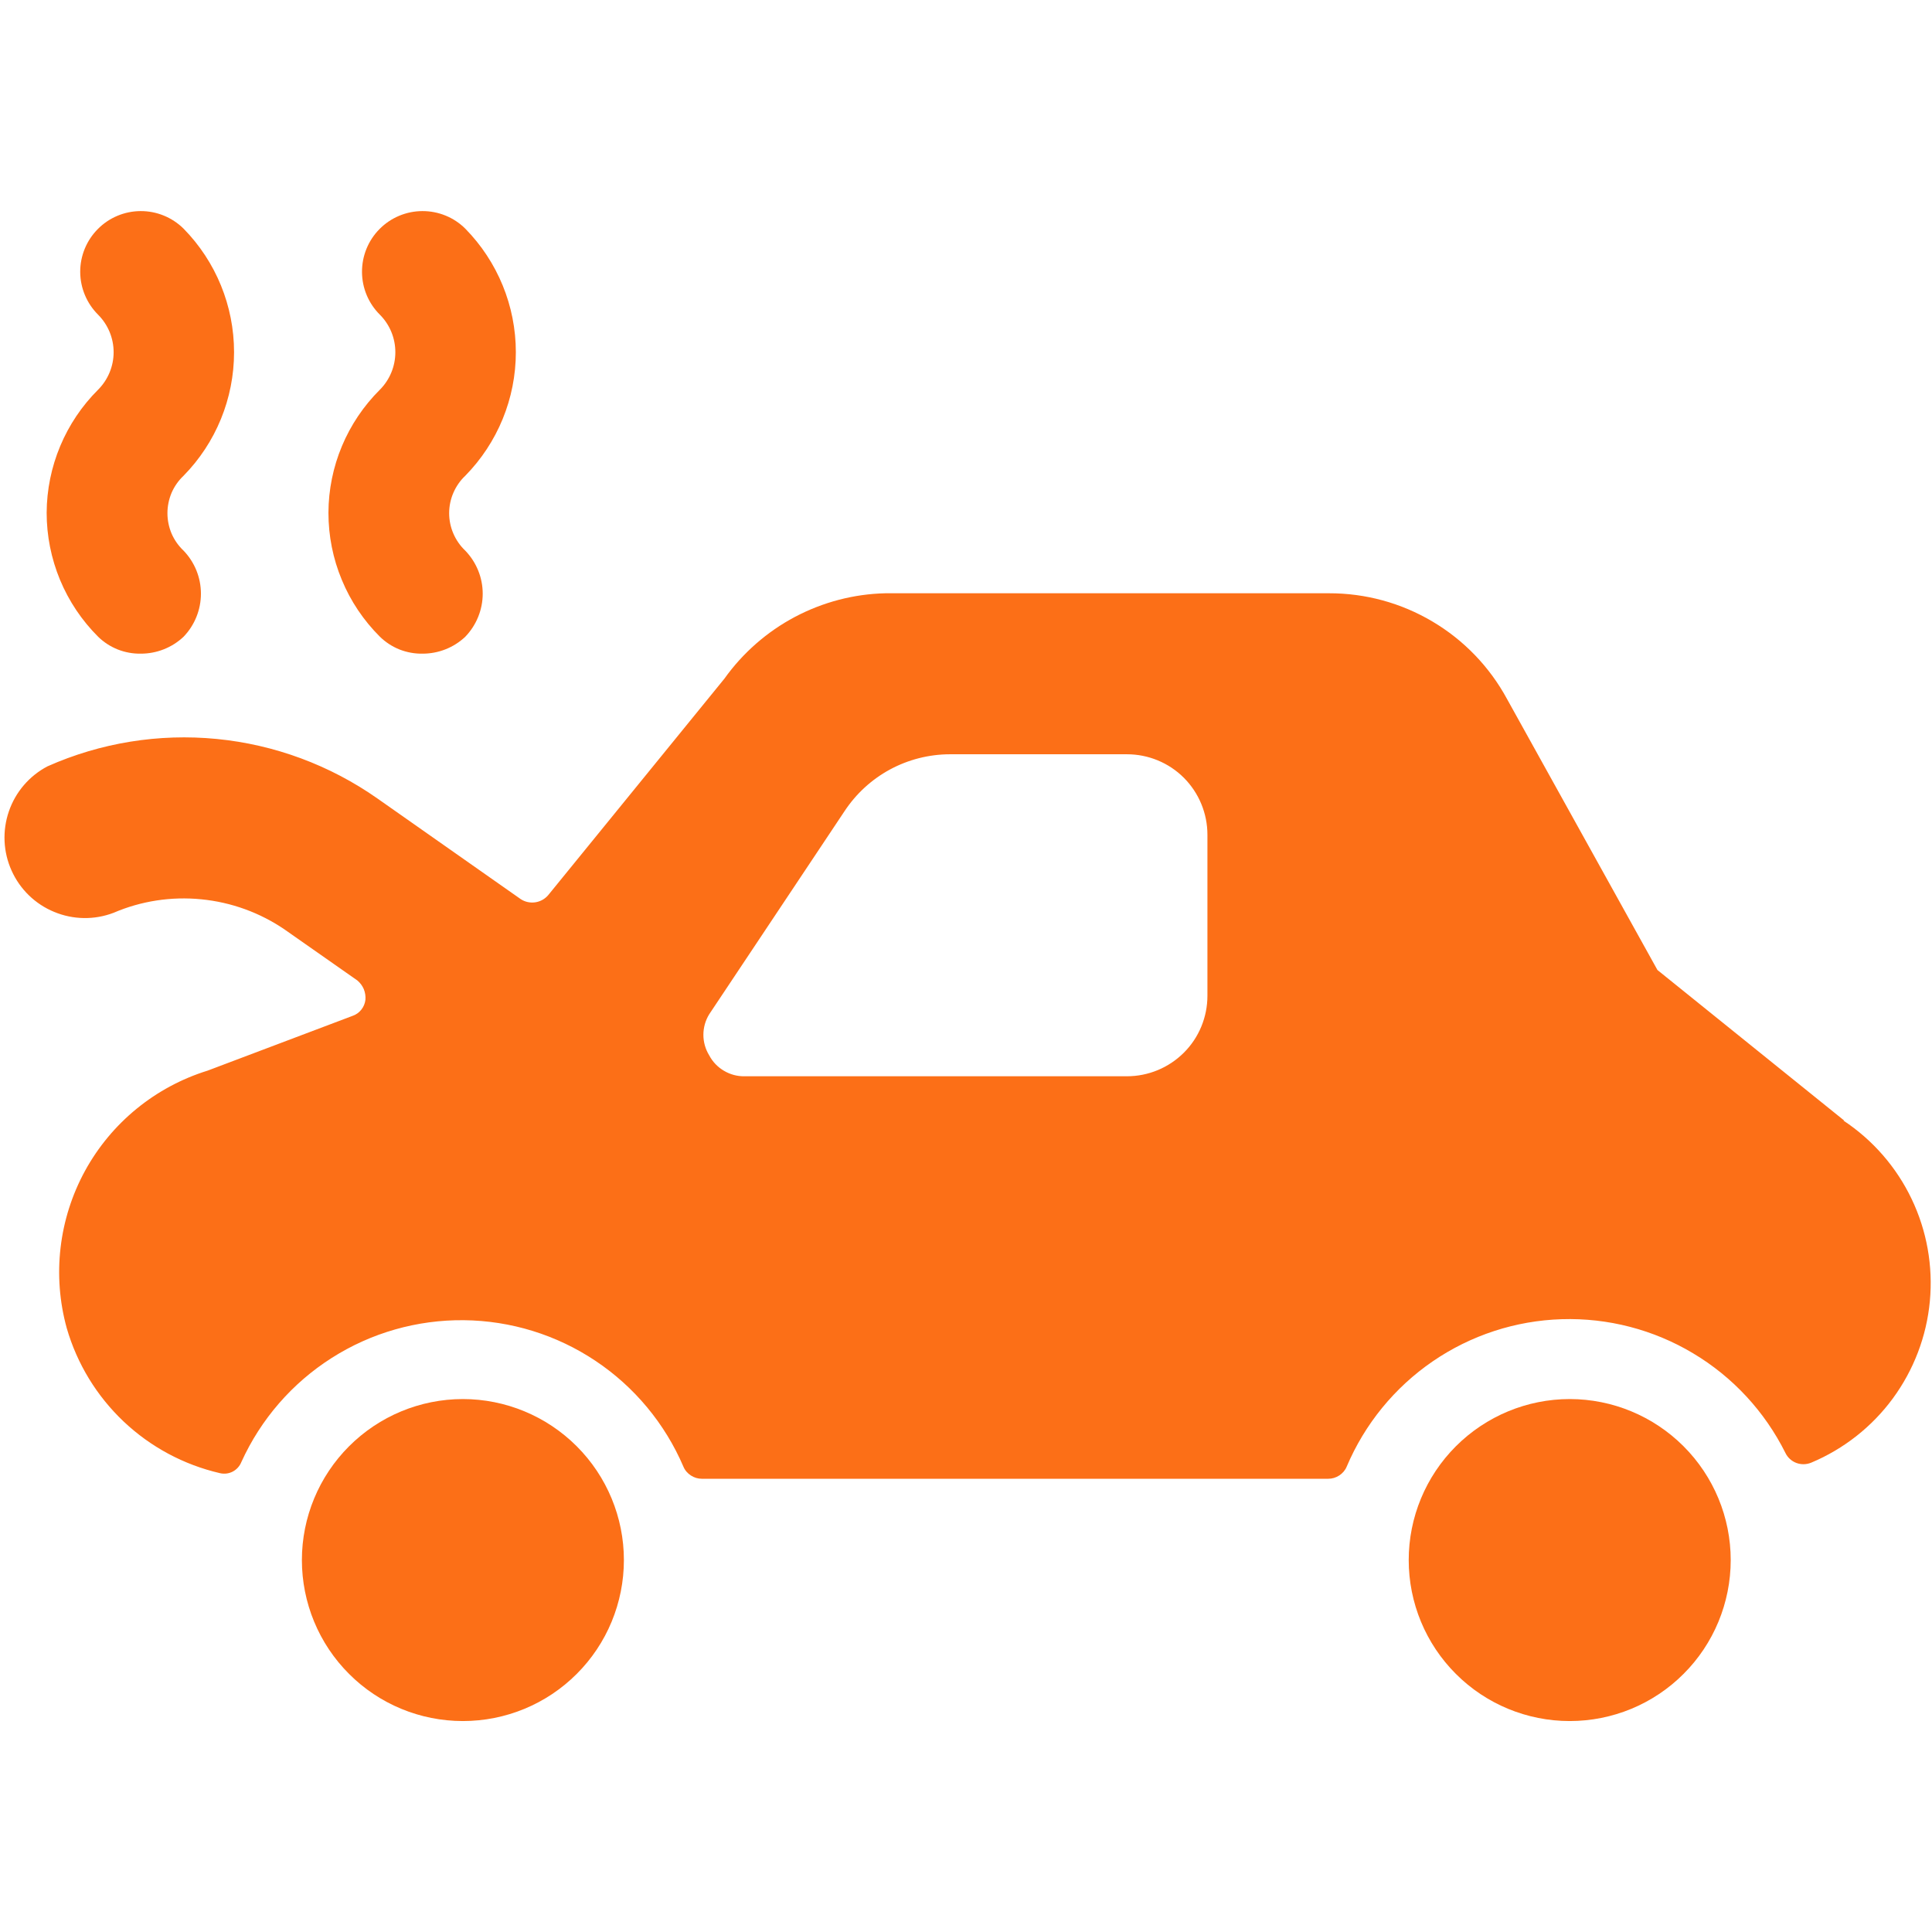
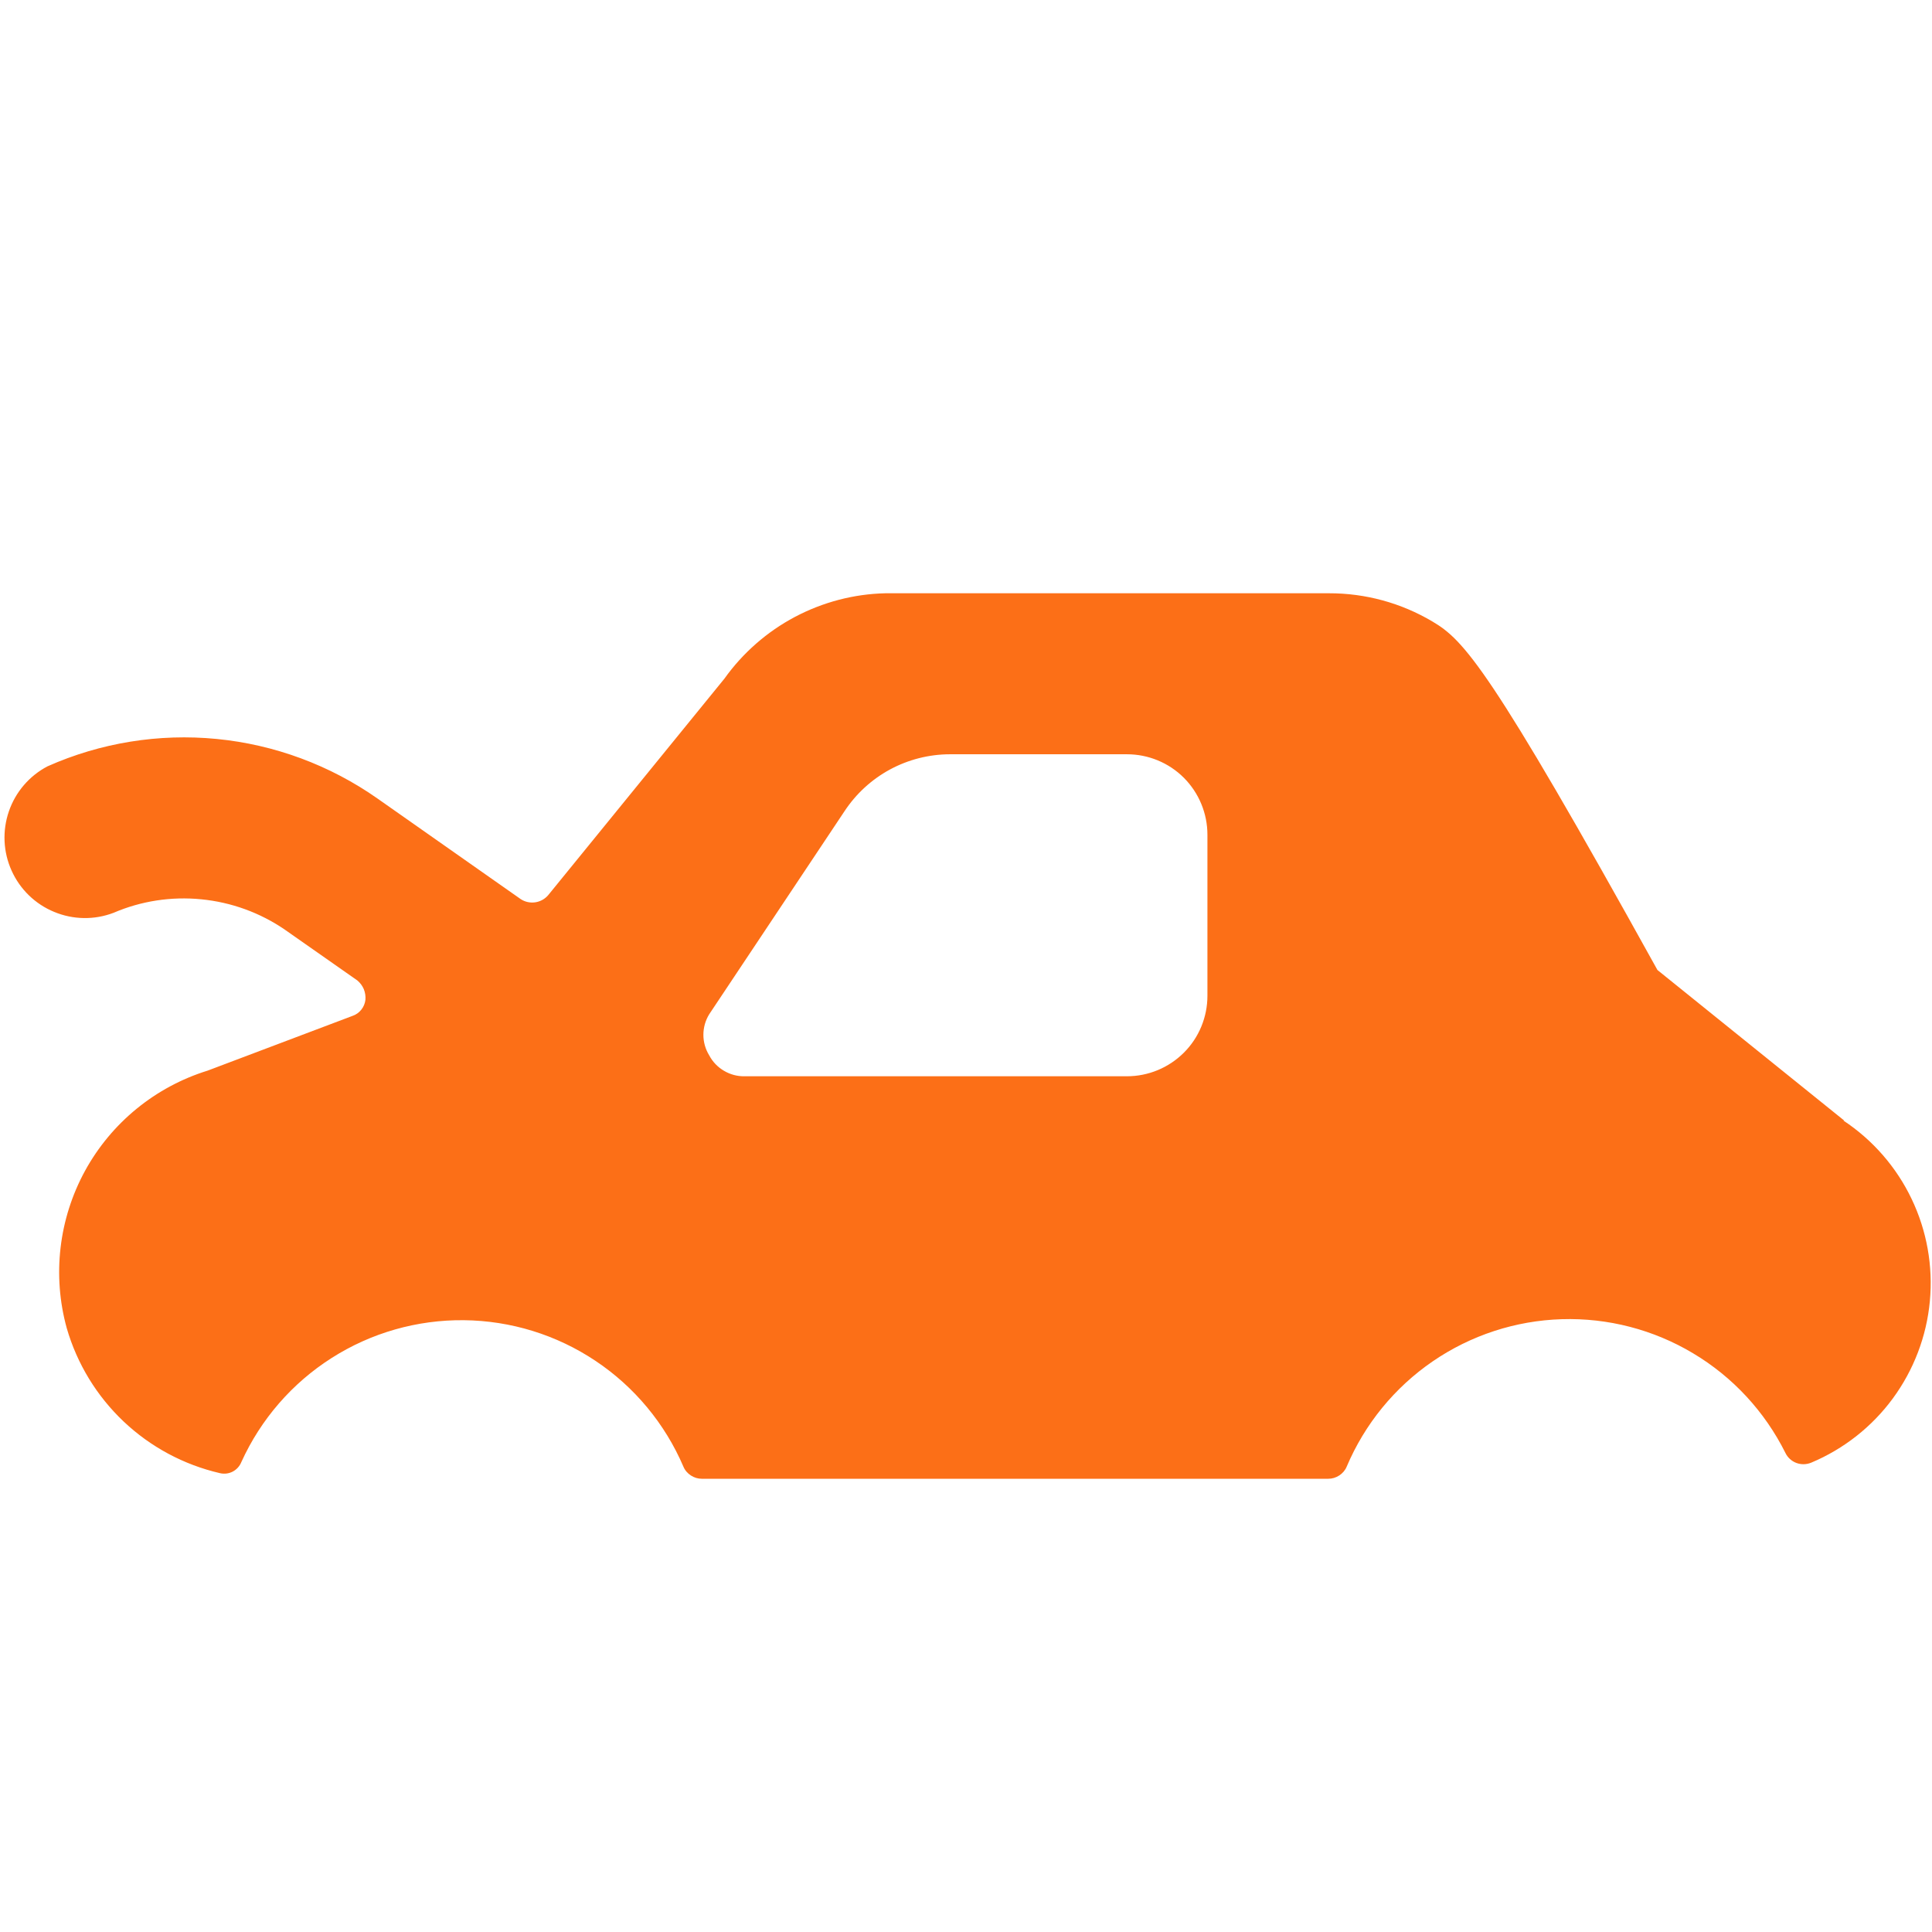
<svg xmlns="http://www.w3.org/2000/svg" width="27" height="27" viewBox="0 0 27 27" fill="none">
-   <path d="M25.773 15.66L23.163 13.556L21.059 9.765C20.816 9.318 20.457 8.945 20.019 8.686C19.581 8.426 19.082 8.29 18.573 8.291H12.374C11.932 8.301 11.499 8.415 11.108 8.622C10.718 8.829 10.381 9.124 10.124 9.484L7.661 12.51C7.615 12.564 7.55 12.6 7.48 12.61C7.409 12.62 7.338 12.605 7.278 12.566L5.276 11.16C4.611 10.693 3.837 10.406 3.029 10.327C2.22 10.248 1.405 10.38 0.663 10.71C0.41 10.843 0.217 11.068 0.124 11.339C0.031 11.61 0.044 11.906 0.162 12.167C0.279 12.428 0.492 12.635 0.757 12.744C1.021 12.854 1.318 12.859 1.586 12.757C1.972 12.591 2.395 12.526 2.814 12.568C3.233 12.609 3.635 12.755 3.982 12.993L4.994 13.702C5.033 13.735 5.064 13.776 5.084 13.823C5.103 13.87 5.111 13.921 5.107 13.972C5.101 14.023 5.081 14.071 5.049 14.111C5.017 14.151 4.975 14.181 4.927 14.197L2.902 14.962C2.17 15.189 1.556 15.691 1.188 16.363C0.821 17.035 0.729 17.824 0.933 18.562C1.077 19.059 1.351 19.509 1.727 19.865C2.103 20.221 2.567 20.47 3.071 20.587C3.132 20.602 3.196 20.595 3.252 20.566C3.308 20.537 3.351 20.488 3.374 20.43C3.645 19.834 4.083 19.329 4.635 18.978C5.187 18.626 5.83 18.443 6.484 18.45C7.139 18.457 7.777 18.654 8.322 19.018C8.866 19.381 9.293 19.895 9.551 20.497C9.572 20.548 9.609 20.59 9.655 20.62C9.701 20.65 9.754 20.666 9.809 20.666H18.562C18.617 20.666 18.67 20.65 18.716 20.62C18.762 20.59 18.799 20.548 18.82 20.497C19.072 19.902 19.488 19.392 20.021 19.026C20.553 18.661 21.179 18.456 21.825 18.436C22.47 18.416 23.108 18.581 23.662 18.913C24.217 19.244 24.664 19.728 24.952 20.306C24.983 20.37 25.038 20.42 25.105 20.445C25.172 20.47 25.246 20.468 25.312 20.441C25.767 20.25 26.161 19.94 26.453 19.543C26.745 19.145 26.924 18.676 26.97 18.185C27.016 17.694 26.928 17.2 26.715 16.755C26.503 16.311 26.173 15.932 25.762 15.66H25.773ZM16.874 13.916C16.874 14.214 16.756 14.501 16.545 14.711C16.334 14.922 16.048 15.041 15.749 15.041H10.405C10.304 15.043 10.204 15.016 10.117 14.964C10.03 14.913 9.958 14.838 9.911 14.748C9.858 14.662 9.83 14.563 9.83 14.462C9.83 14.36 9.858 14.261 9.911 14.175L11.8 11.34C11.961 11.095 12.179 10.894 12.437 10.754C12.694 10.615 12.982 10.542 13.274 10.541H15.749C16.048 10.541 16.334 10.659 16.545 10.87C16.756 11.082 16.874 11.368 16.874 11.666V13.916Z" fill="#FC6F17" />
-   <path d="M4.219 21.802C4.219 22.399 4.456 22.972 4.878 23.393C5.3 23.816 5.872 24.052 6.469 24.052C7.065 24.052 7.638 23.816 8.06 23.393C8.482 22.972 8.719 22.399 8.719 21.802C8.719 21.206 8.482 20.634 8.06 20.212C7.638 19.79 7.065 19.552 6.469 19.552C5.872 19.552 5.3 19.79 4.878 20.212C4.456 20.634 4.219 21.206 4.219 21.802ZM19.687 21.802C19.687 22.399 19.924 22.972 20.346 23.393C20.768 23.816 21.341 24.052 21.937 24.052C22.534 24.052 23.106 23.816 23.528 23.393C23.95 22.972 24.187 22.399 24.187 21.802C24.187 21.206 23.95 20.634 23.528 20.212C23.106 19.79 22.534 19.552 21.937 19.552C21.341 19.552 20.768 19.79 20.346 20.212C19.924 20.634 19.687 21.206 19.687 21.802ZM0.652 7.166C0.652 7.488 0.716 7.807 0.839 8.104C0.963 8.402 1.144 8.672 1.372 8.899C1.451 8.976 1.544 9.036 1.647 9.077C1.749 9.117 1.859 9.137 1.969 9.135C2.19 9.135 2.404 9.051 2.565 8.899C2.721 8.737 2.808 8.521 2.808 8.297C2.808 8.072 2.721 7.857 2.565 7.695C2.494 7.628 2.437 7.547 2.398 7.457C2.36 7.367 2.34 7.27 2.34 7.172C2.34 7.074 2.36 6.977 2.398 6.887C2.437 6.797 2.494 6.716 2.565 6.649C3.018 6.188 3.271 5.568 3.271 4.922C3.271 4.276 3.018 3.656 2.565 3.195C2.405 3.037 2.189 2.949 1.965 2.95C1.74 2.951 1.525 3.041 1.367 3.201C1.209 3.36 1.12 3.576 1.121 3.801C1.122 4.026 1.213 4.241 1.372 4.399C1.51 4.538 1.588 4.726 1.588 4.922C1.588 5.118 1.51 5.306 1.372 5.445C0.914 5.901 0.655 6.52 0.652 7.166ZM4.59 7.166C4.59 7.488 4.653 7.807 4.777 8.104C4.9 8.402 5.082 8.672 5.31 8.899C5.389 8.976 5.482 9.036 5.584 9.077C5.687 9.117 5.796 9.137 5.906 9.135C6.128 9.135 6.341 9.051 6.502 8.899C6.658 8.737 6.746 8.521 6.746 8.297C6.746 8.072 6.658 7.857 6.502 7.695C6.431 7.628 6.375 7.547 6.336 7.457C6.297 7.367 6.277 7.27 6.277 7.172C6.277 7.074 6.297 6.977 6.336 6.887C6.375 6.797 6.431 6.716 6.502 6.649C6.955 6.188 7.209 5.568 7.209 4.922C7.209 4.276 6.955 3.656 6.502 3.195C6.343 3.037 6.127 2.949 5.902 2.95C5.677 2.951 5.462 3.041 5.304 3.201C5.146 3.36 5.058 3.576 5.059 3.801C5.06 4.026 5.15 4.241 5.31 4.399C5.448 4.538 5.525 4.726 5.525 4.922C5.525 5.118 5.448 5.306 5.31 5.445C4.851 5.901 4.592 6.52 4.59 7.166Z" fill="#FC6F17" />
+   <path d="M25.773 15.66L23.163 13.556C20.816 9.318 20.457 8.945 20.019 8.686C19.581 8.426 19.082 8.29 18.573 8.291H12.374C11.932 8.301 11.499 8.415 11.108 8.622C10.718 8.829 10.381 9.124 10.124 9.484L7.661 12.51C7.615 12.564 7.55 12.6 7.48 12.61C7.409 12.62 7.338 12.605 7.278 12.566L5.276 11.16C4.611 10.693 3.837 10.406 3.029 10.327C2.22 10.248 1.405 10.38 0.663 10.71C0.41 10.843 0.217 11.068 0.124 11.339C0.031 11.61 0.044 11.906 0.162 12.167C0.279 12.428 0.492 12.635 0.757 12.744C1.021 12.854 1.318 12.859 1.586 12.757C1.972 12.591 2.395 12.526 2.814 12.568C3.233 12.609 3.635 12.755 3.982 12.993L4.994 13.702C5.033 13.735 5.064 13.776 5.084 13.823C5.103 13.87 5.111 13.921 5.107 13.972C5.101 14.023 5.081 14.071 5.049 14.111C5.017 14.151 4.975 14.181 4.927 14.197L2.902 14.962C2.17 15.189 1.556 15.691 1.188 16.363C0.821 17.035 0.729 17.824 0.933 18.562C1.077 19.059 1.351 19.509 1.727 19.865C2.103 20.221 2.567 20.47 3.071 20.587C3.132 20.602 3.196 20.595 3.252 20.566C3.308 20.537 3.351 20.488 3.374 20.43C3.645 19.834 4.083 19.329 4.635 18.978C5.187 18.626 5.83 18.443 6.484 18.45C7.139 18.457 7.777 18.654 8.322 19.018C8.866 19.381 9.293 19.895 9.551 20.497C9.572 20.548 9.609 20.59 9.655 20.62C9.701 20.65 9.754 20.666 9.809 20.666H18.562C18.617 20.666 18.67 20.65 18.716 20.62C18.762 20.59 18.799 20.548 18.82 20.497C19.072 19.902 19.488 19.392 20.021 19.026C20.553 18.661 21.179 18.456 21.825 18.436C22.47 18.416 23.108 18.581 23.662 18.913C24.217 19.244 24.664 19.728 24.952 20.306C24.983 20.37 25.038 20.42 25.105 20.445C25.172 20.47 25.246 20.468 25.312 20.441C25.767 20.25 26.161 19.94 26.453 19.543C26.745 19.145 26.924 18.676 26.97 18.185C27.016 17.694 26.928 17.2 26.715 16.755C26.503 16.311 26.173 15.932 25.762 15.66H25.773ZM16.874 13.916C16.874 14.214 16.756 14.501 16.545 14.711C16.334 14.922 16.048 15.041 15.749 15.041H10.405C10.304 15.043 10.204 15.016 10.117 14.964C10.03 14.913 9.958 14.838 9.911 14.748C9.858 14.662 9.83 14.563 9.83 14.462C9.83 14.36 9.858 14.261 9.911 14.175L11.8 11.34C11.961 11.095 12.179 10.894 12.437 10.754C12.694 10.615 12.982 10.542 13.274 10.541H15.749C16.048 10.541 16.334 10.659 16.545 10.87C16.756 11.082 16.874 11.368 16.874 11.666V13.916Z" fill="#FC6F17" />
</svg>